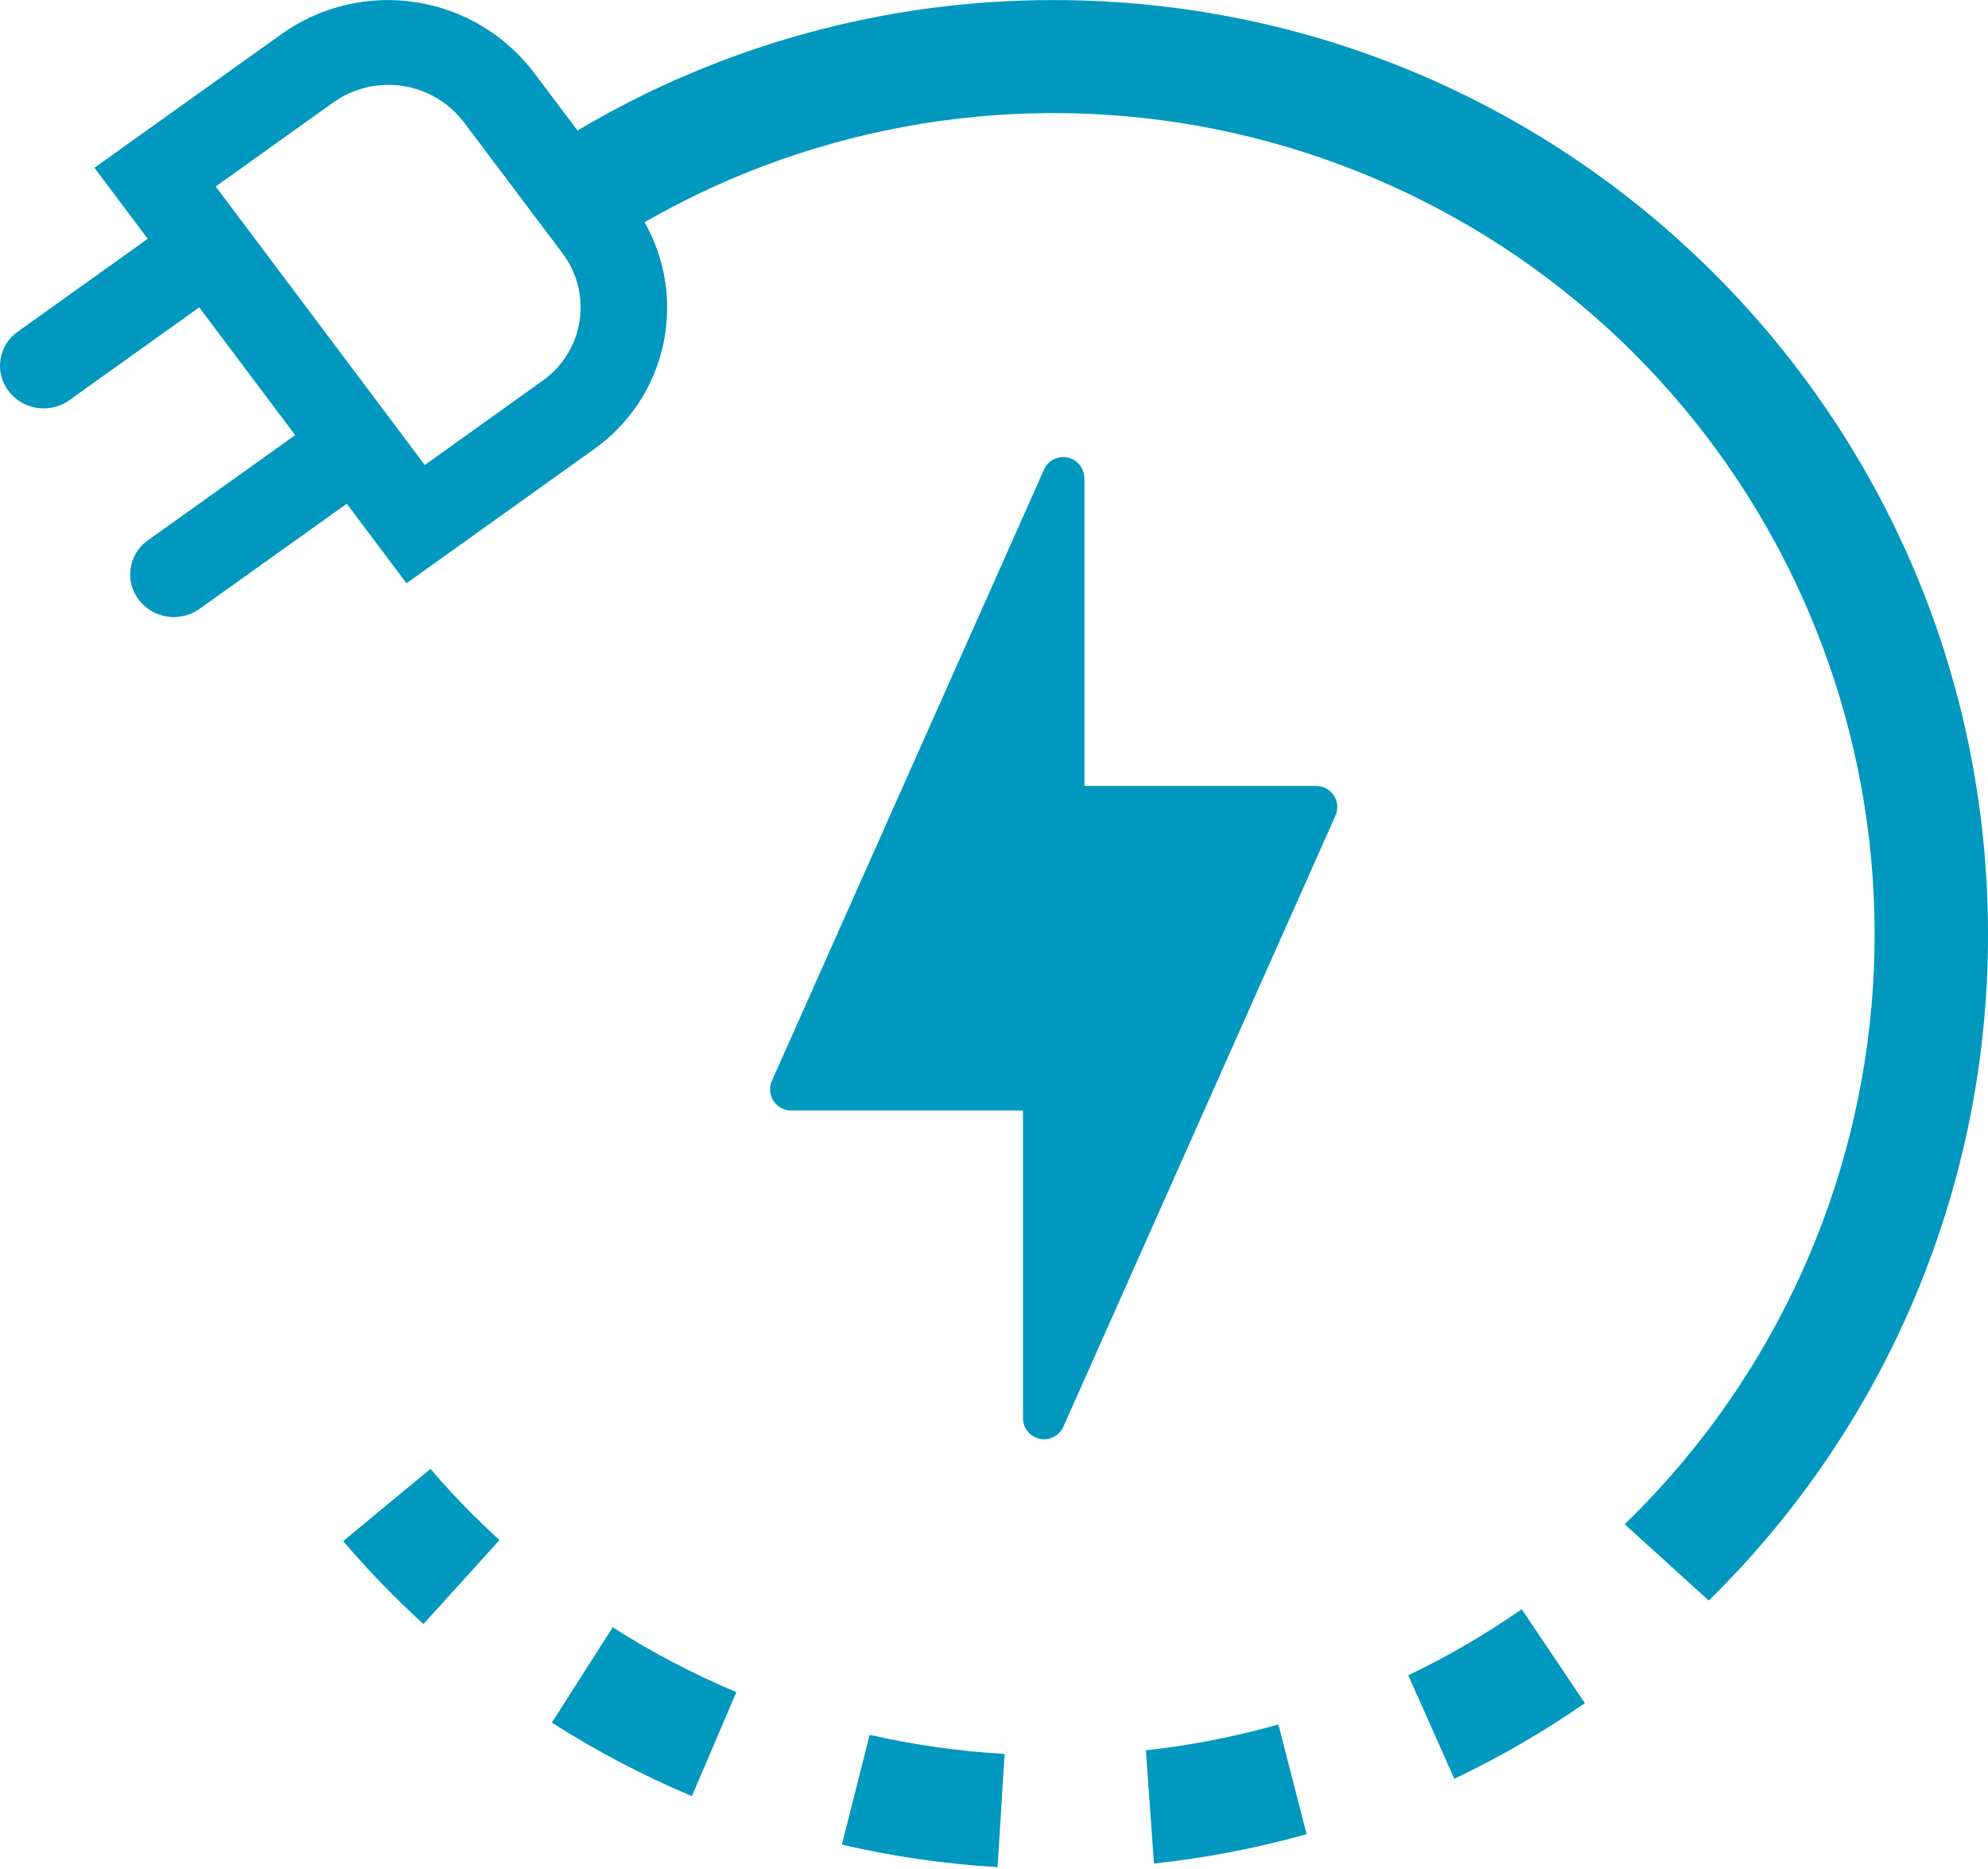
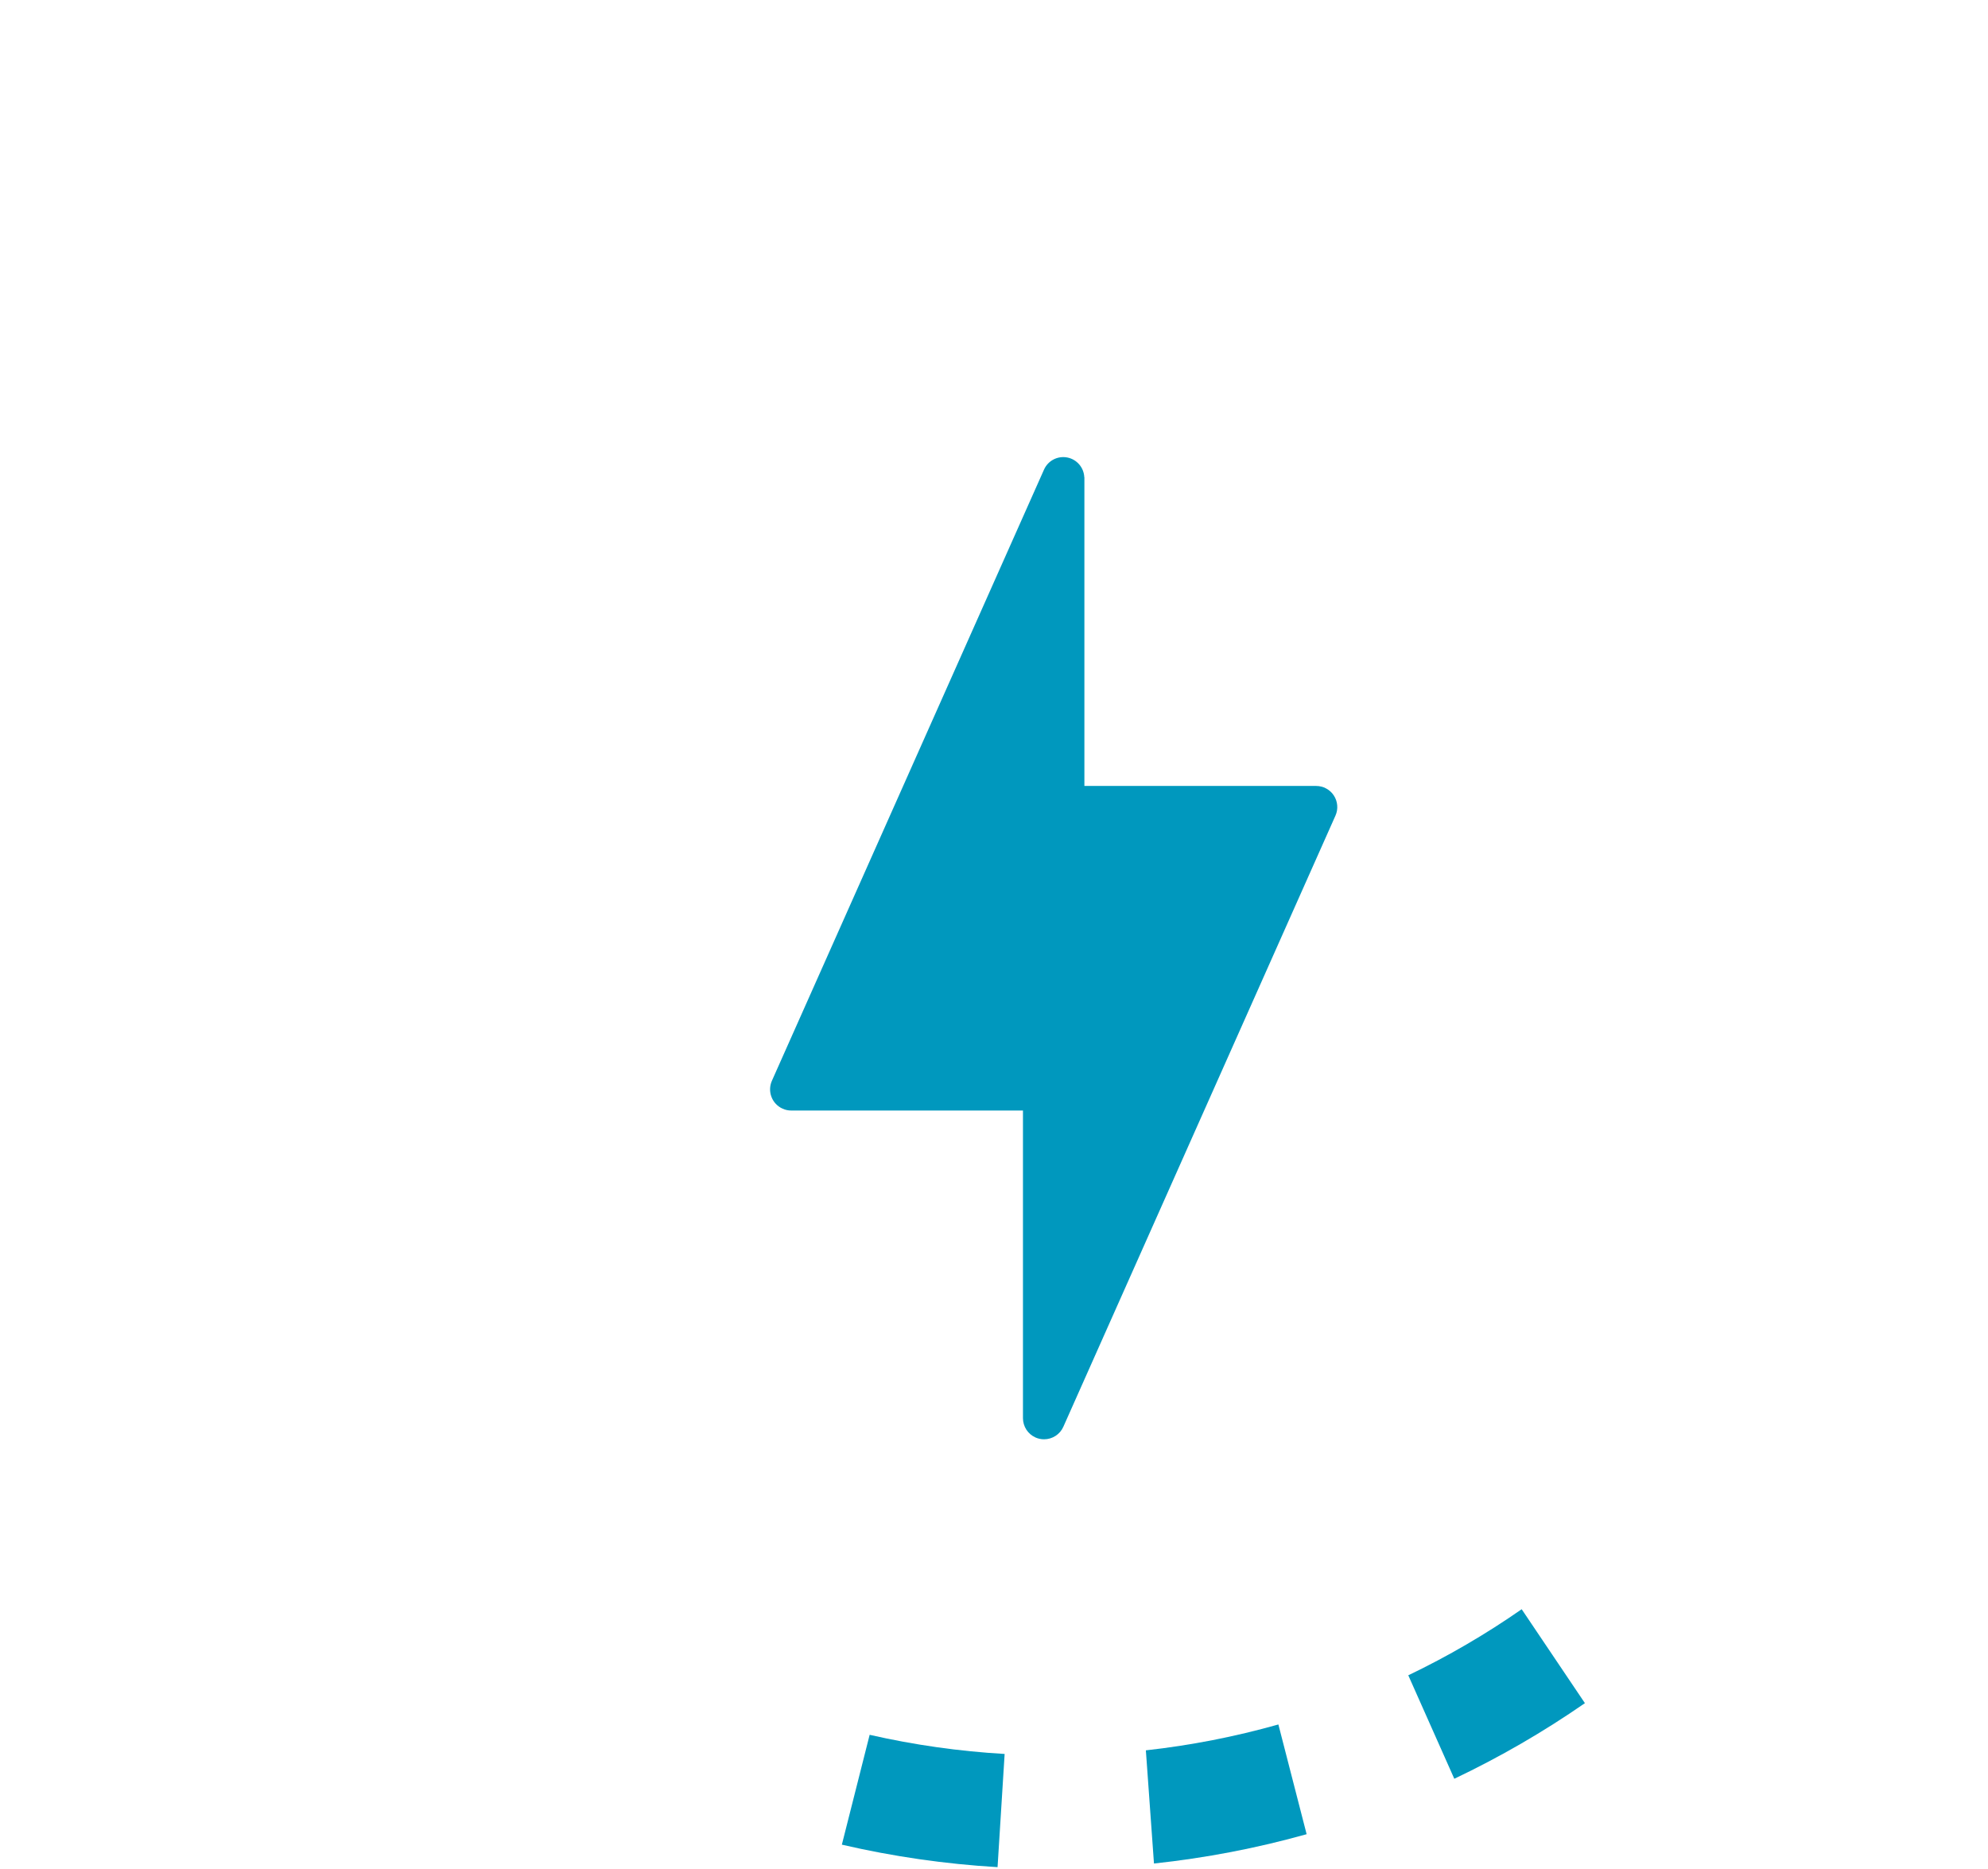
<svg xmlns="http://www.w3.org/2000/svg" width="100" height="94" viewBox="0 0 100 94" fill="none">
  <g clip-path="url(#clip0)">
-     <path d="M3.474 20.136L10.02 15.459L14.848 21.884L7.433 27.179C7.203 27.341 7.008 27.548 6.86 27.788C6.712 28.027 6.614 28.294 6.571 28.572C6.528 28.85 6.542 29.134 6.611 29.407C6.68 29.679 6.804 29.935 6.975 30.159C7.323 30.617 7.836 30.923 8.405 31.011C8.974 31.098 9.554 30.962 10.025 30.63L17.443 25.335L20.448 29.335L29.89 22.584C31.651 21.335 32.885 19.476 33.353 17.368C33.821 15.26 33.489 13.053 32.423 11.176C41.104 6.188 51.302 4.524 61.118 6.493C70.935 8.462 79.702 13.93 85.789 21.88C91.876 29.829 94.867 39.719 94.208 49.71C93.548 59.7 89.281 69.111 82.202 76.191C82.044 76.35 81.882 76.505 81.722 76.659L85.954 80.499C90.407 76.131 93.944 70.918 96.356 65.165C98.768 59.413 100.007 53.236 100 46.998C100 21.042 78.959 0.004 53.006 0.004C44.575 -0.008 36.298 2.259 29.05 6.565L26.857 3.649C25.41 1.744 23.281 0.475 20.917 0.111C18.554 -0.254 16.141 0.314 14.188 1.695L4.748 8.438L7.432 12.01L0.886 16.686C0.656 16.848 0.462 17.055 0.313 17.294C0.165 17.534 0.067 17.8 0.024 18.078C-0.019 18.357 -0.005 18.64 0.064 18.913C0.134 19.186 0.257 19.442 0.428 19.666C0.776 20.123 1.288 20.427 1.856 20.515C2.424 20.602 3.004 20.467 3.474 20.136ZM16.777 5.144C17.789 4.428 19.04 4.134 20.265 4.323C21.489 4.512 22.593 5.17 23.342 6.157L28.286 12.727C28.653 13.209 28.919 13.761 29.068 14.348C29.217 14.936 29.247 15.547 29.154 16.146C29.062 16.745 28.85 17.32 28.531 17.835C28.212 18.35 27.792 18.796 27.297 19.145L21.367 23.386L10.85 9.379L16.777 5.144Z" fill="#0098BE" />
-     <path d="M30.821 81.843L27.759 86.64C29.998 88.069 32.355 89.306 34.804 90.335C35.481 88.743 36.338 86.744 37.041 85.104C34.879 84.197 32.797 83.106 30.821 81.843Z" fill="#0098BE" />
    <path d="M50.179 93.907L50.535 88.214C48.249 88.082 45.977 87.76 43.745 87.251L42.347 92.776C44.922 93.373 47.541 93.751 50.179 93.907Z" fill="#0098BE" />
-     <path d="M25.126 77.458C24.678 77.047 24.236 76.627 23.804 76.198C23.053 75.448 22.336 74.674 21.652 73.876L17.261 77.51C18.52 78.981 19.869 80.374 21.299 81.681L25.126 77.458Z" fill="#0098BE" />
    <path d="M79.724 85.659L76.543 80.935C74.734 82.194 72.827 83.306 70.839 84.258C71.526 85.811 72.365 87.684 73.154 89.462C75.443 88.374 77.64 87.102 79.724 85.659Z" fill="#0098BE" />
    <path d="M58.047 93.724C60.643 93.447 63.212 92.954 65.726 92.25L64.305 86.731C62.123 87.347 59.893 87.782 57.639 88.032L58.047 93.724Z" fill="#0098BE" />
    <path d="M54.542 24.007C54.532 23.767 54.442 23.538 54.286 23.357C54.129 23.176 53.916 23.052 53.681 23.008C53.446 22.963 53.202 23 52.99 23.111C52.778 23.223 52.611 23.402 52.514 23.622L38.828 54.357C38.714 54.614 38.706 54.907 38.807 55.17C38.907 55.433 39.109 55.645 39.366 55.76C39.502 55.822 39.649 55.853 39.798 55.853H51.457V71.326C51.457 71.531 51.517 71.732 51.628 71.904C51.739 72.076 51.898 72.212 52.085 72.296C52.221 72.357 52.368 72.388 52.516 72.388C52.722 72.388 52.923 72.329 53.096 72.217C53.268 72.106 53.405 71.946 53.488 71.759L67.177 41.019C67.249 40.857 67.279 40.68 67.264 40.504C67.25 40.328 67.192 40.158 67.095 40.01C66.999 39.862 66.867 39.741 66.711 39.657C66.556 39.572 66.382 39.529 66.205 39.529H54.547V24.003L54.542 24.007Z" fill="#0098BE" />
  </g>
  <defs>
    <clipPath id="clip0">
      <rect width="100" height="93.908" fill="white" />
    </clipPath>
  </defs>
</svg>